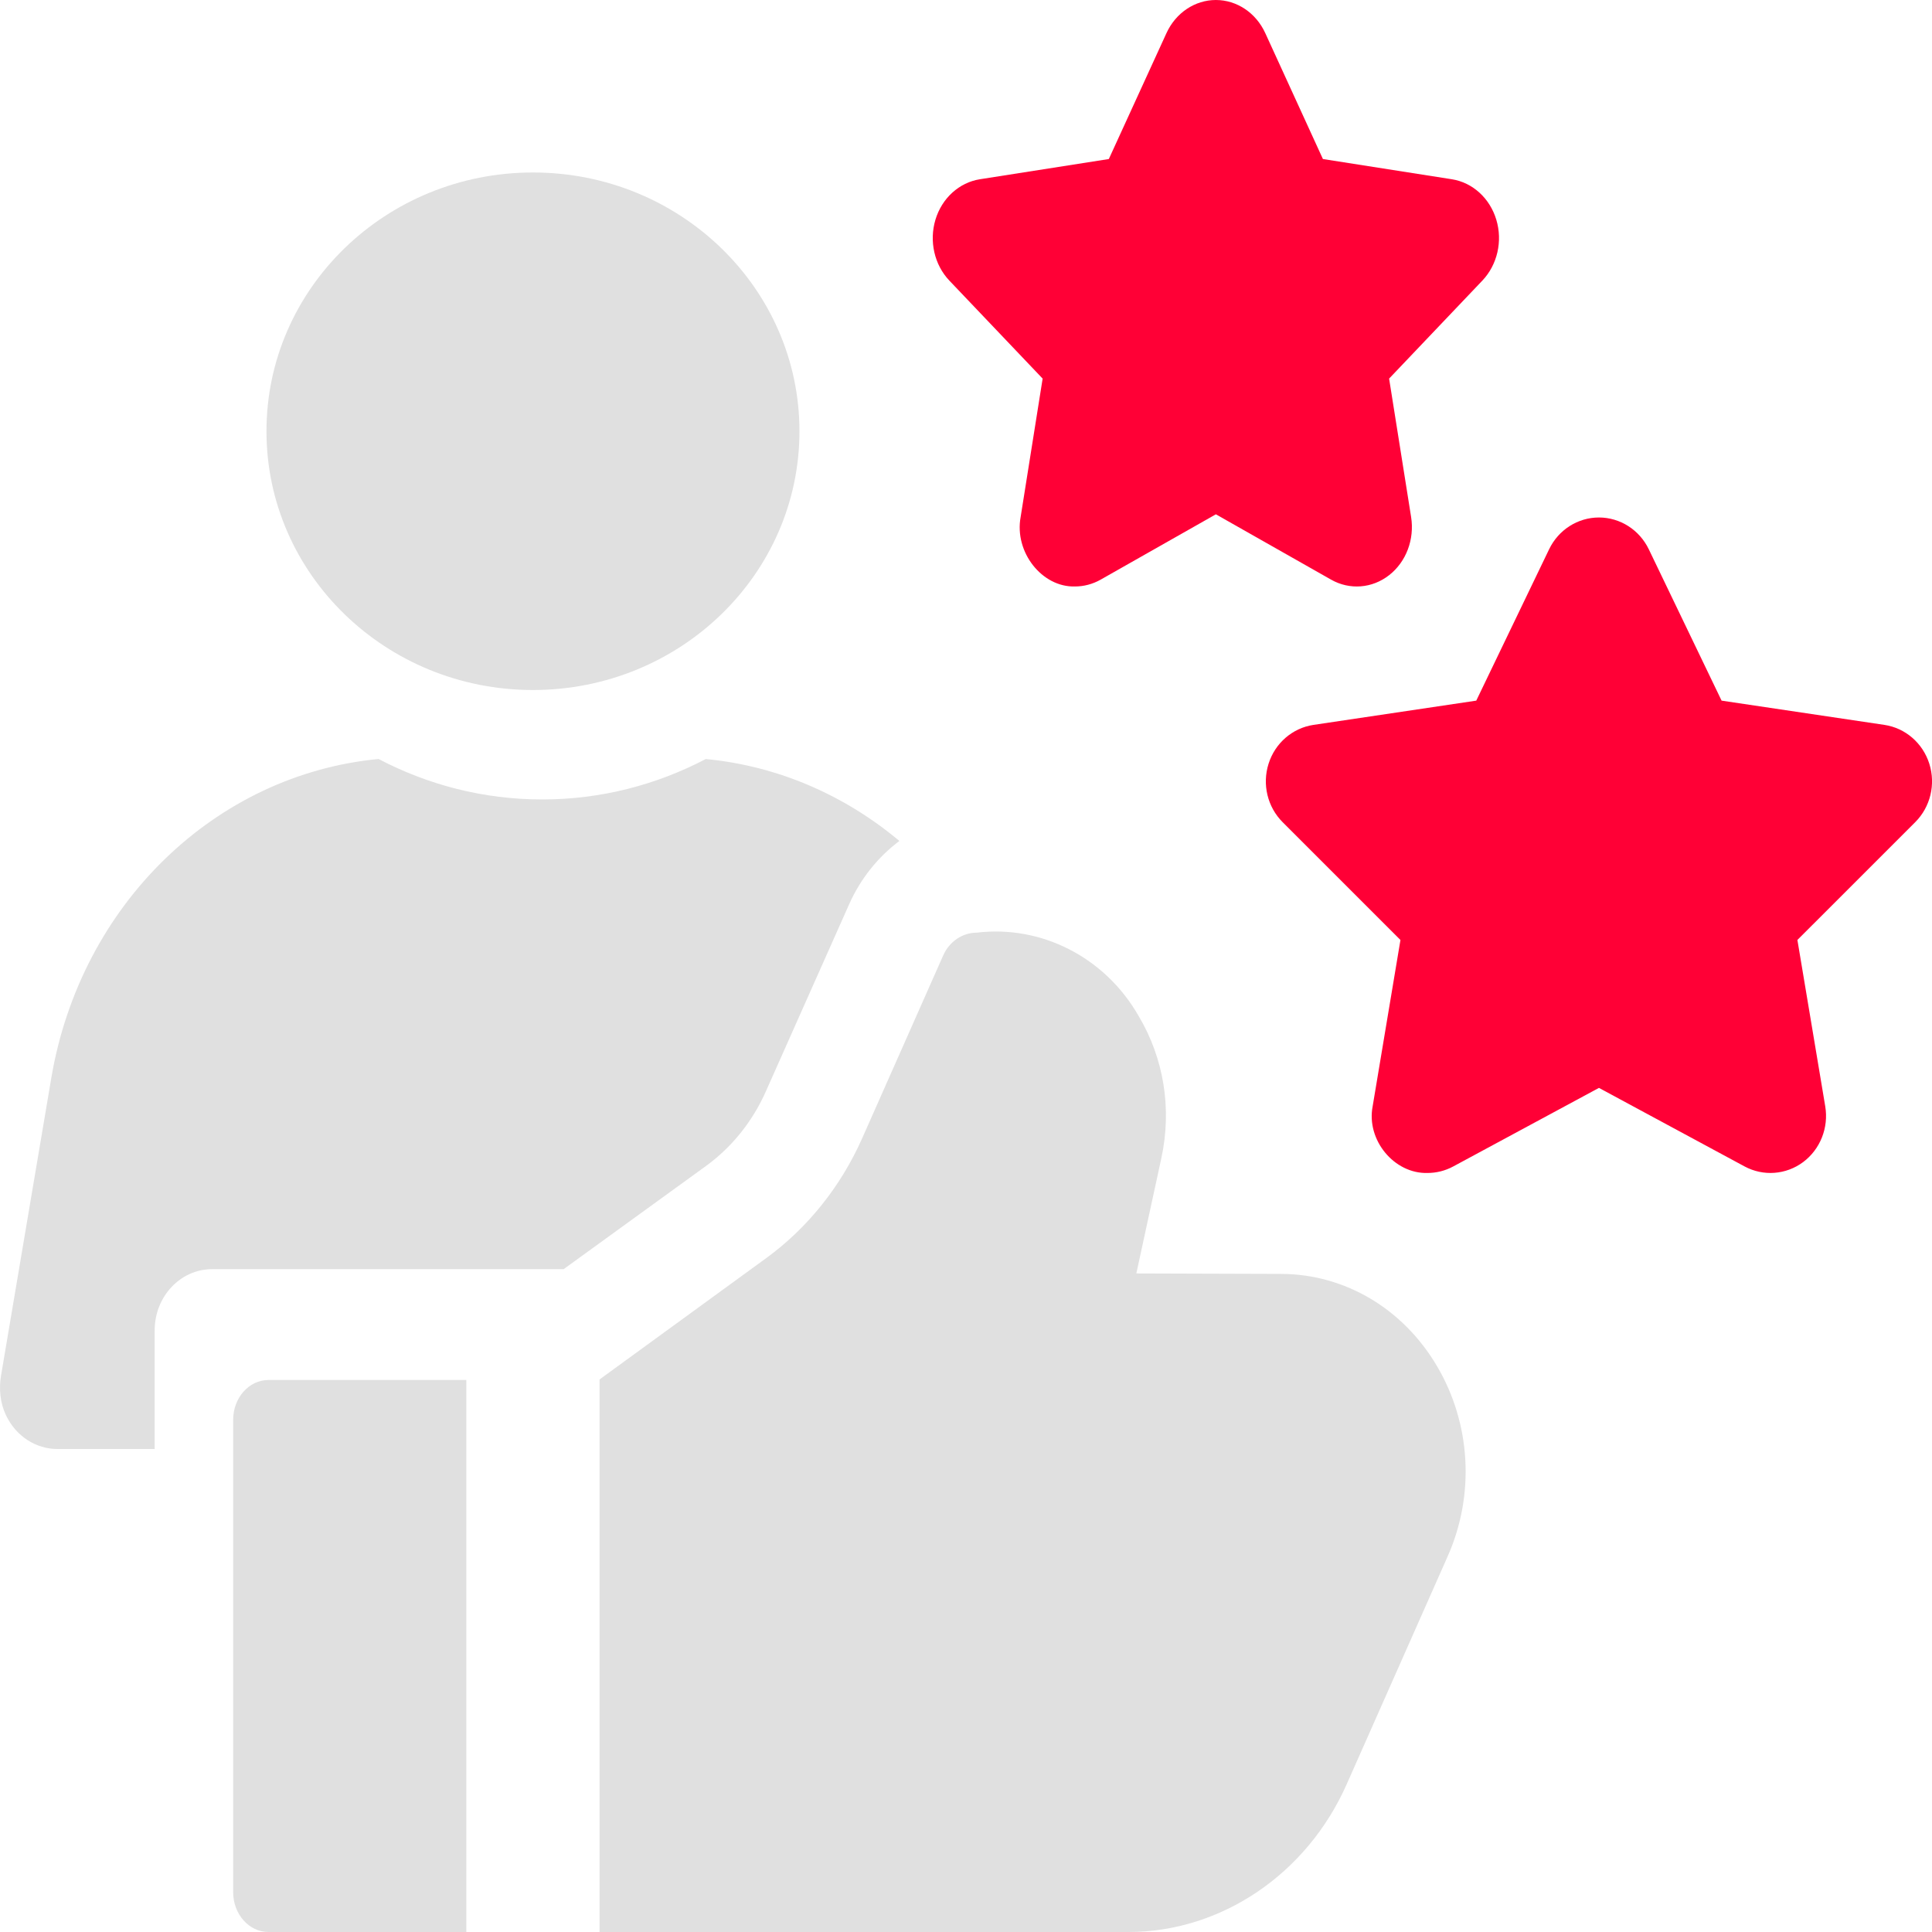
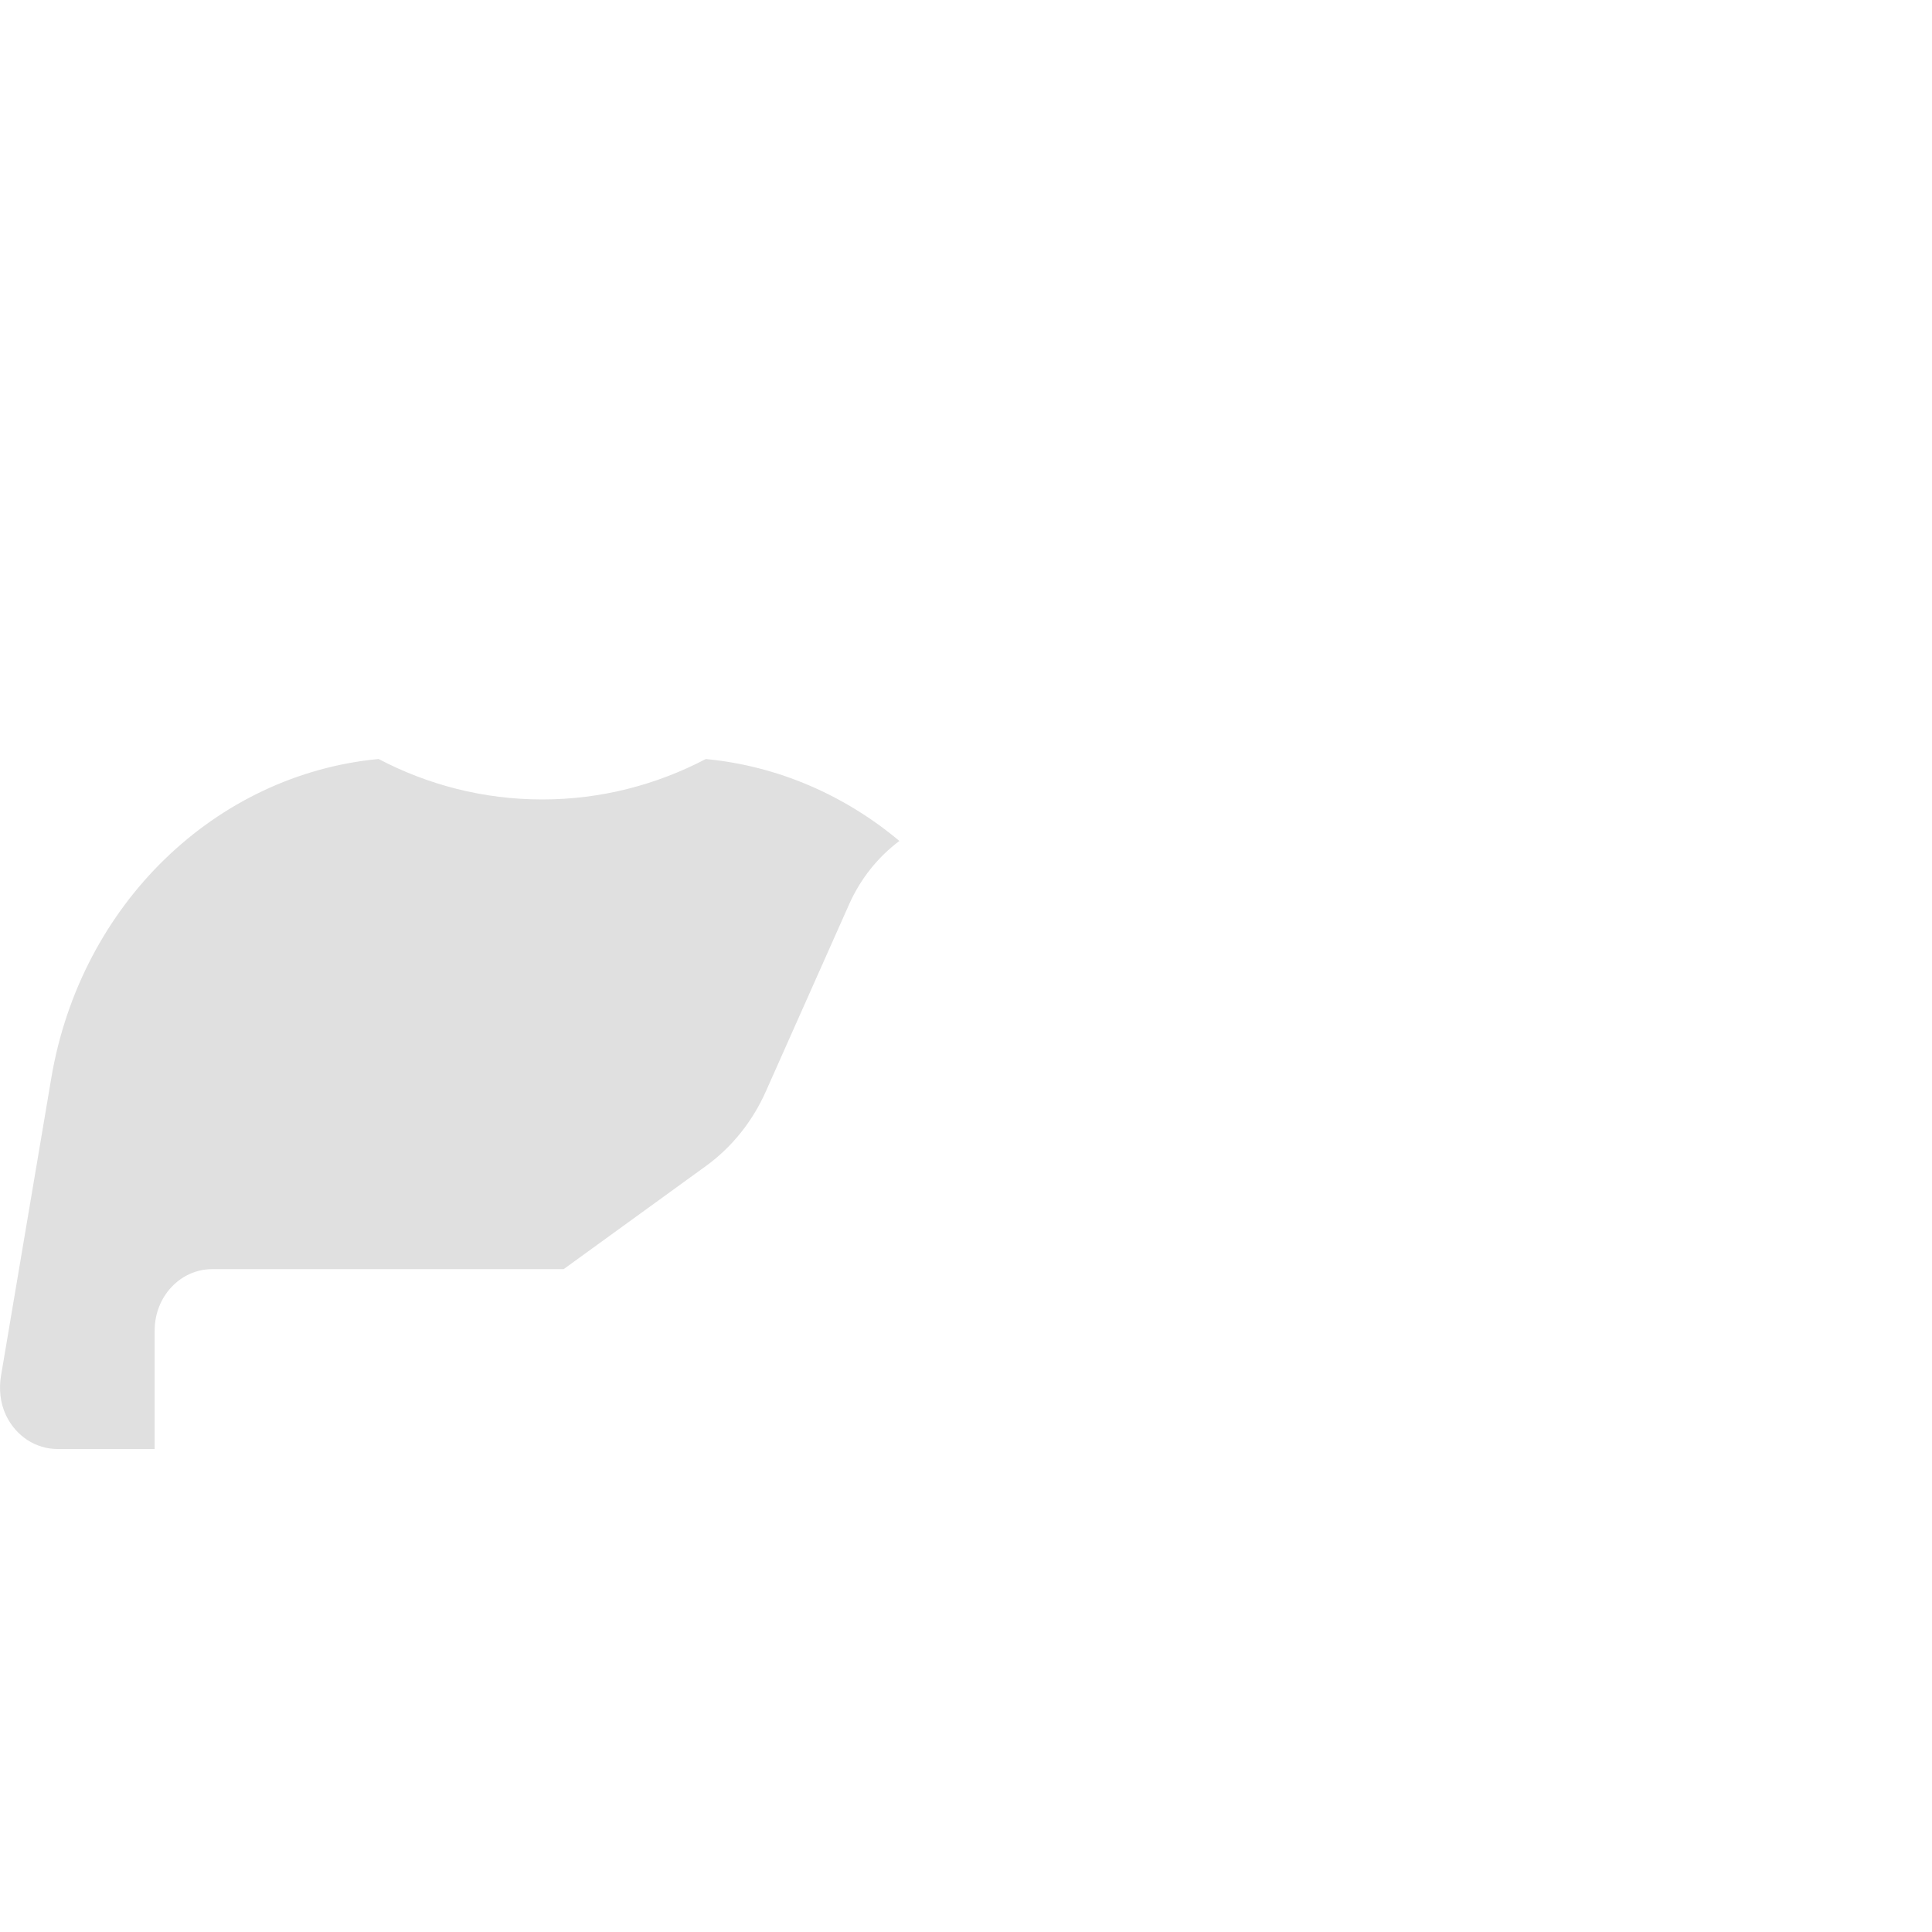
<svg xmlns="http://www.w3.org/2000/svg" width="54" height="54" viewBox="0 0 54 54" fill="none">
-   <path d="M30.045 16.392C29.124 16.418 28.346 15.433 28.527 14.451L29.142 10.582L26.535 7.843C26.116 7.402 25.965 6.742 26.146 6.14C26.327 5.539 26.809 5.101 27.389 5.01L30.992 4.445L32.603 0.926C32.862 0.359 33.398 0 33.984 0C34.57 0 35.106 0.359 35.365 0.926L36.976 4.445L40.579 5.01C41.159 5.101 41.641 5.539 41.822 6.14C42.004 6.741 41.852 7.401 41.432 7.843L38.826 10.582L39.441 14.451C39.54 15.074 39.303 15.704 38.828 16.075C38.354 16.447 37.725 16.496 37.206 16.202L33.984 14.375L30.762 16.202C30.537 16.329 30.29 16.392 30.045 16.392Z" fill="#FF0036" />
-   <path d="M39.897 32.785C38.968 32.81 38.184 31.864 38.366 30.922L39.143 26.273L35.85 22.98C35.426 22.556 35.274 21.923 35.457 21.346C35.639 20.769 36.126 20.349 36.711 20.261L41.262 19.583L43.298 15.353C43.559 14.809 44.099 14.464 44.691 14.464C45.282 14.464 45.822 14.809 46.084 15.352L48.119 19.583L52.671 20.261C53.256 20.349 53.742 20.769 53.925 21.346C54.108 21.923 53.955 22.556 53.532 22.979L50.238 26.272L51.016 30.922C51.116 31.52 50.876 32.124 50.398 32.481C49.919 32.837 49.285 32.884 48.761 32.602L44.691 30.407L40.62 32.602C40.393 32.725 40.144 32.785 39.897 32.785Z" fill="#FF0036" />
-   <path d="M40.164 38.183C39.215 36.574 37.586 35.611 35.807 35.606L31.761 35.593L32.46 32.371C32.759 30.994 32.532 29.579 31.819 28.387C30.873 26.74 29.088 25.852 27.303 26.068C26.901 26.068 26.535 26.316 26.363 26.704L24.102 31.807C23.502 33.162 22.572 34.324 21.413 35.167L16.758 38.556V54H31.538C34.134 54 36.529 52.38 37.64 49.871L40.464 43.498C41.226 41.779 41.114 39.792 40.164 38.183Z" fill="#E0E0E0" />
-   <path d="M7.505 38.571C6.96 38.571 6.517 39.069 6.517 39.683V52.888C6.517 53.502 6.96 54 7.505 54H13.034V38.571H7.505Z" fill="#E0E0E0" />
-   <path d="M14.896 19.286C19.01 19.286 22.345 16.048 22.345 12.054C22.345 8.059 19.01 4.821 14.896 4.821C10.783 4.821 7.448 8.059 7.448 12.054C7.448 16.048 10.783 19.286 14.896 19.286Z" fill="#E0E0E0" />
  <path d="M15.155 22.345C13.514 22.345 11.962 21.938 10.581 21.214C6.028 21.648 2.255 25.266 1.433 30.135L0.029 38.448C-0.034 38.821 0.005 39.211 0.164 39.55C0.443 40.143 1.004 40.5 1.604 40.5H4.323V37.184C4.323 36.239 5.042 35.473 5.93 35.473H15.754L19.732 32.59C20.453 32.067 21.032 31.347 21.405 30.507L23.734 25.274C24.055 24.553 24.545 23.95 25.138 23.505C23.614 22.228 21.748 21.408 19.727 21.215C18.346 21.938 16.794 22.345 15.155 22.345Z" fill="#E0E0E0" />
</svg>